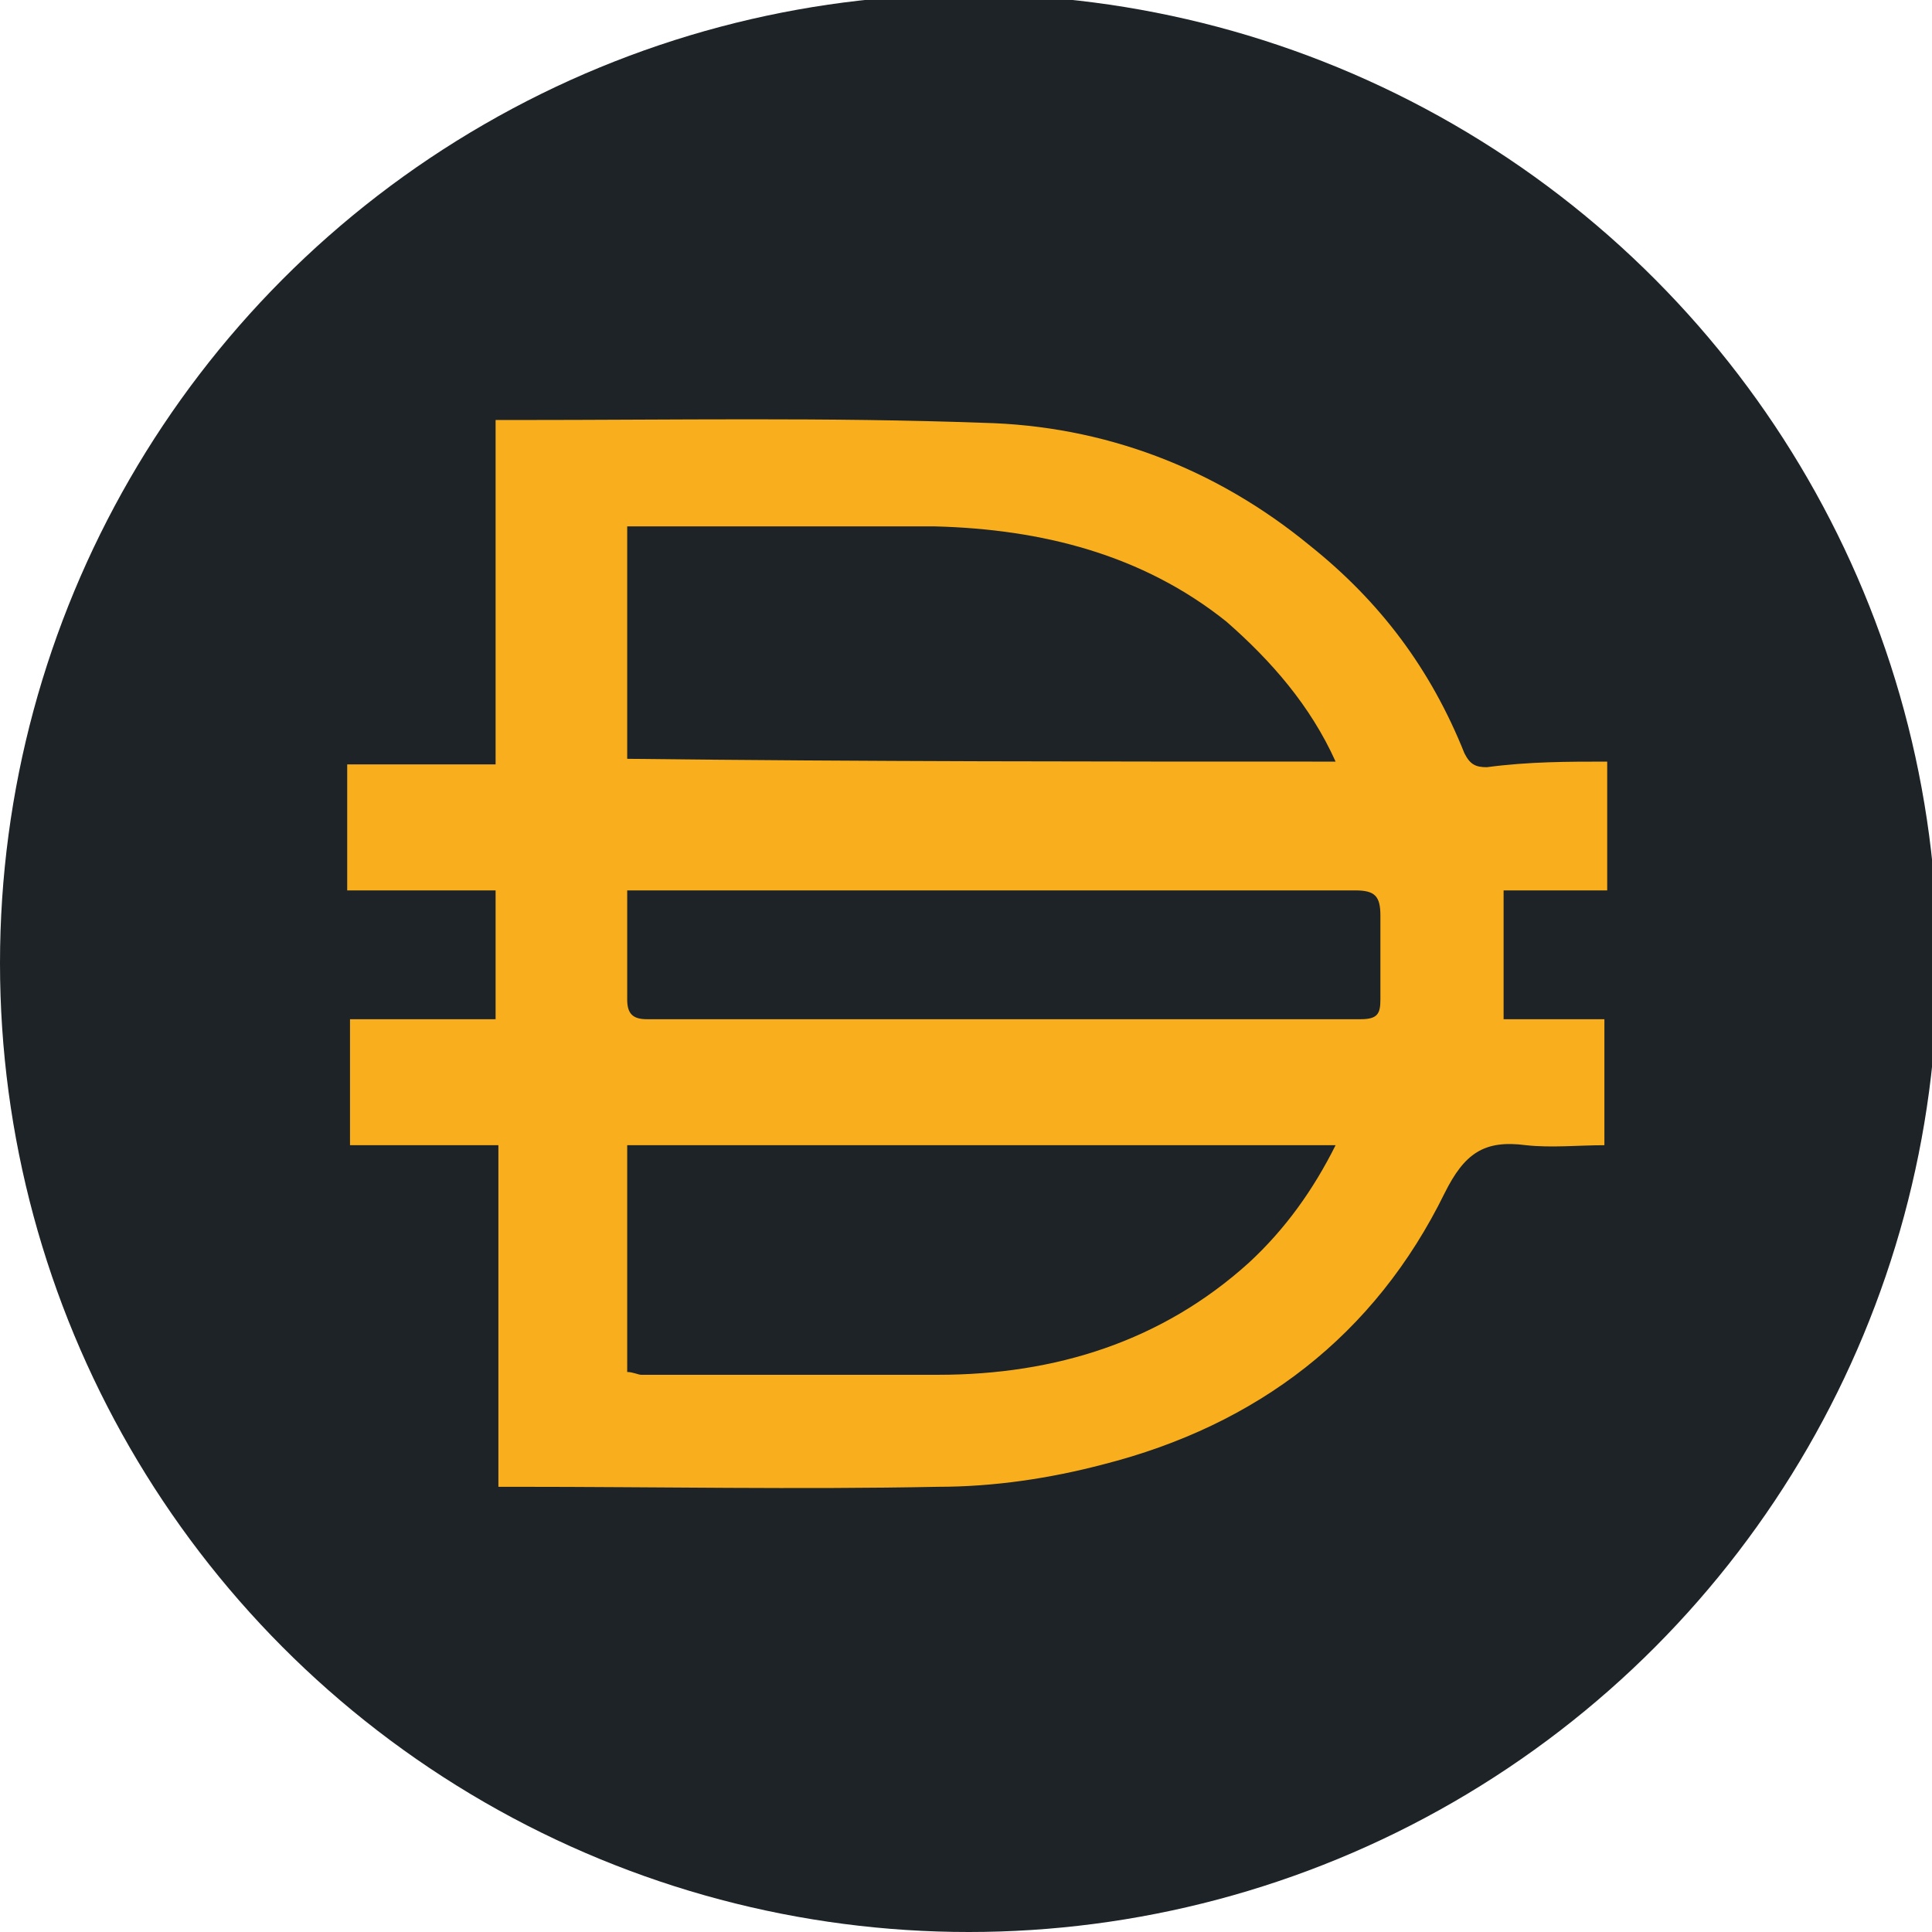
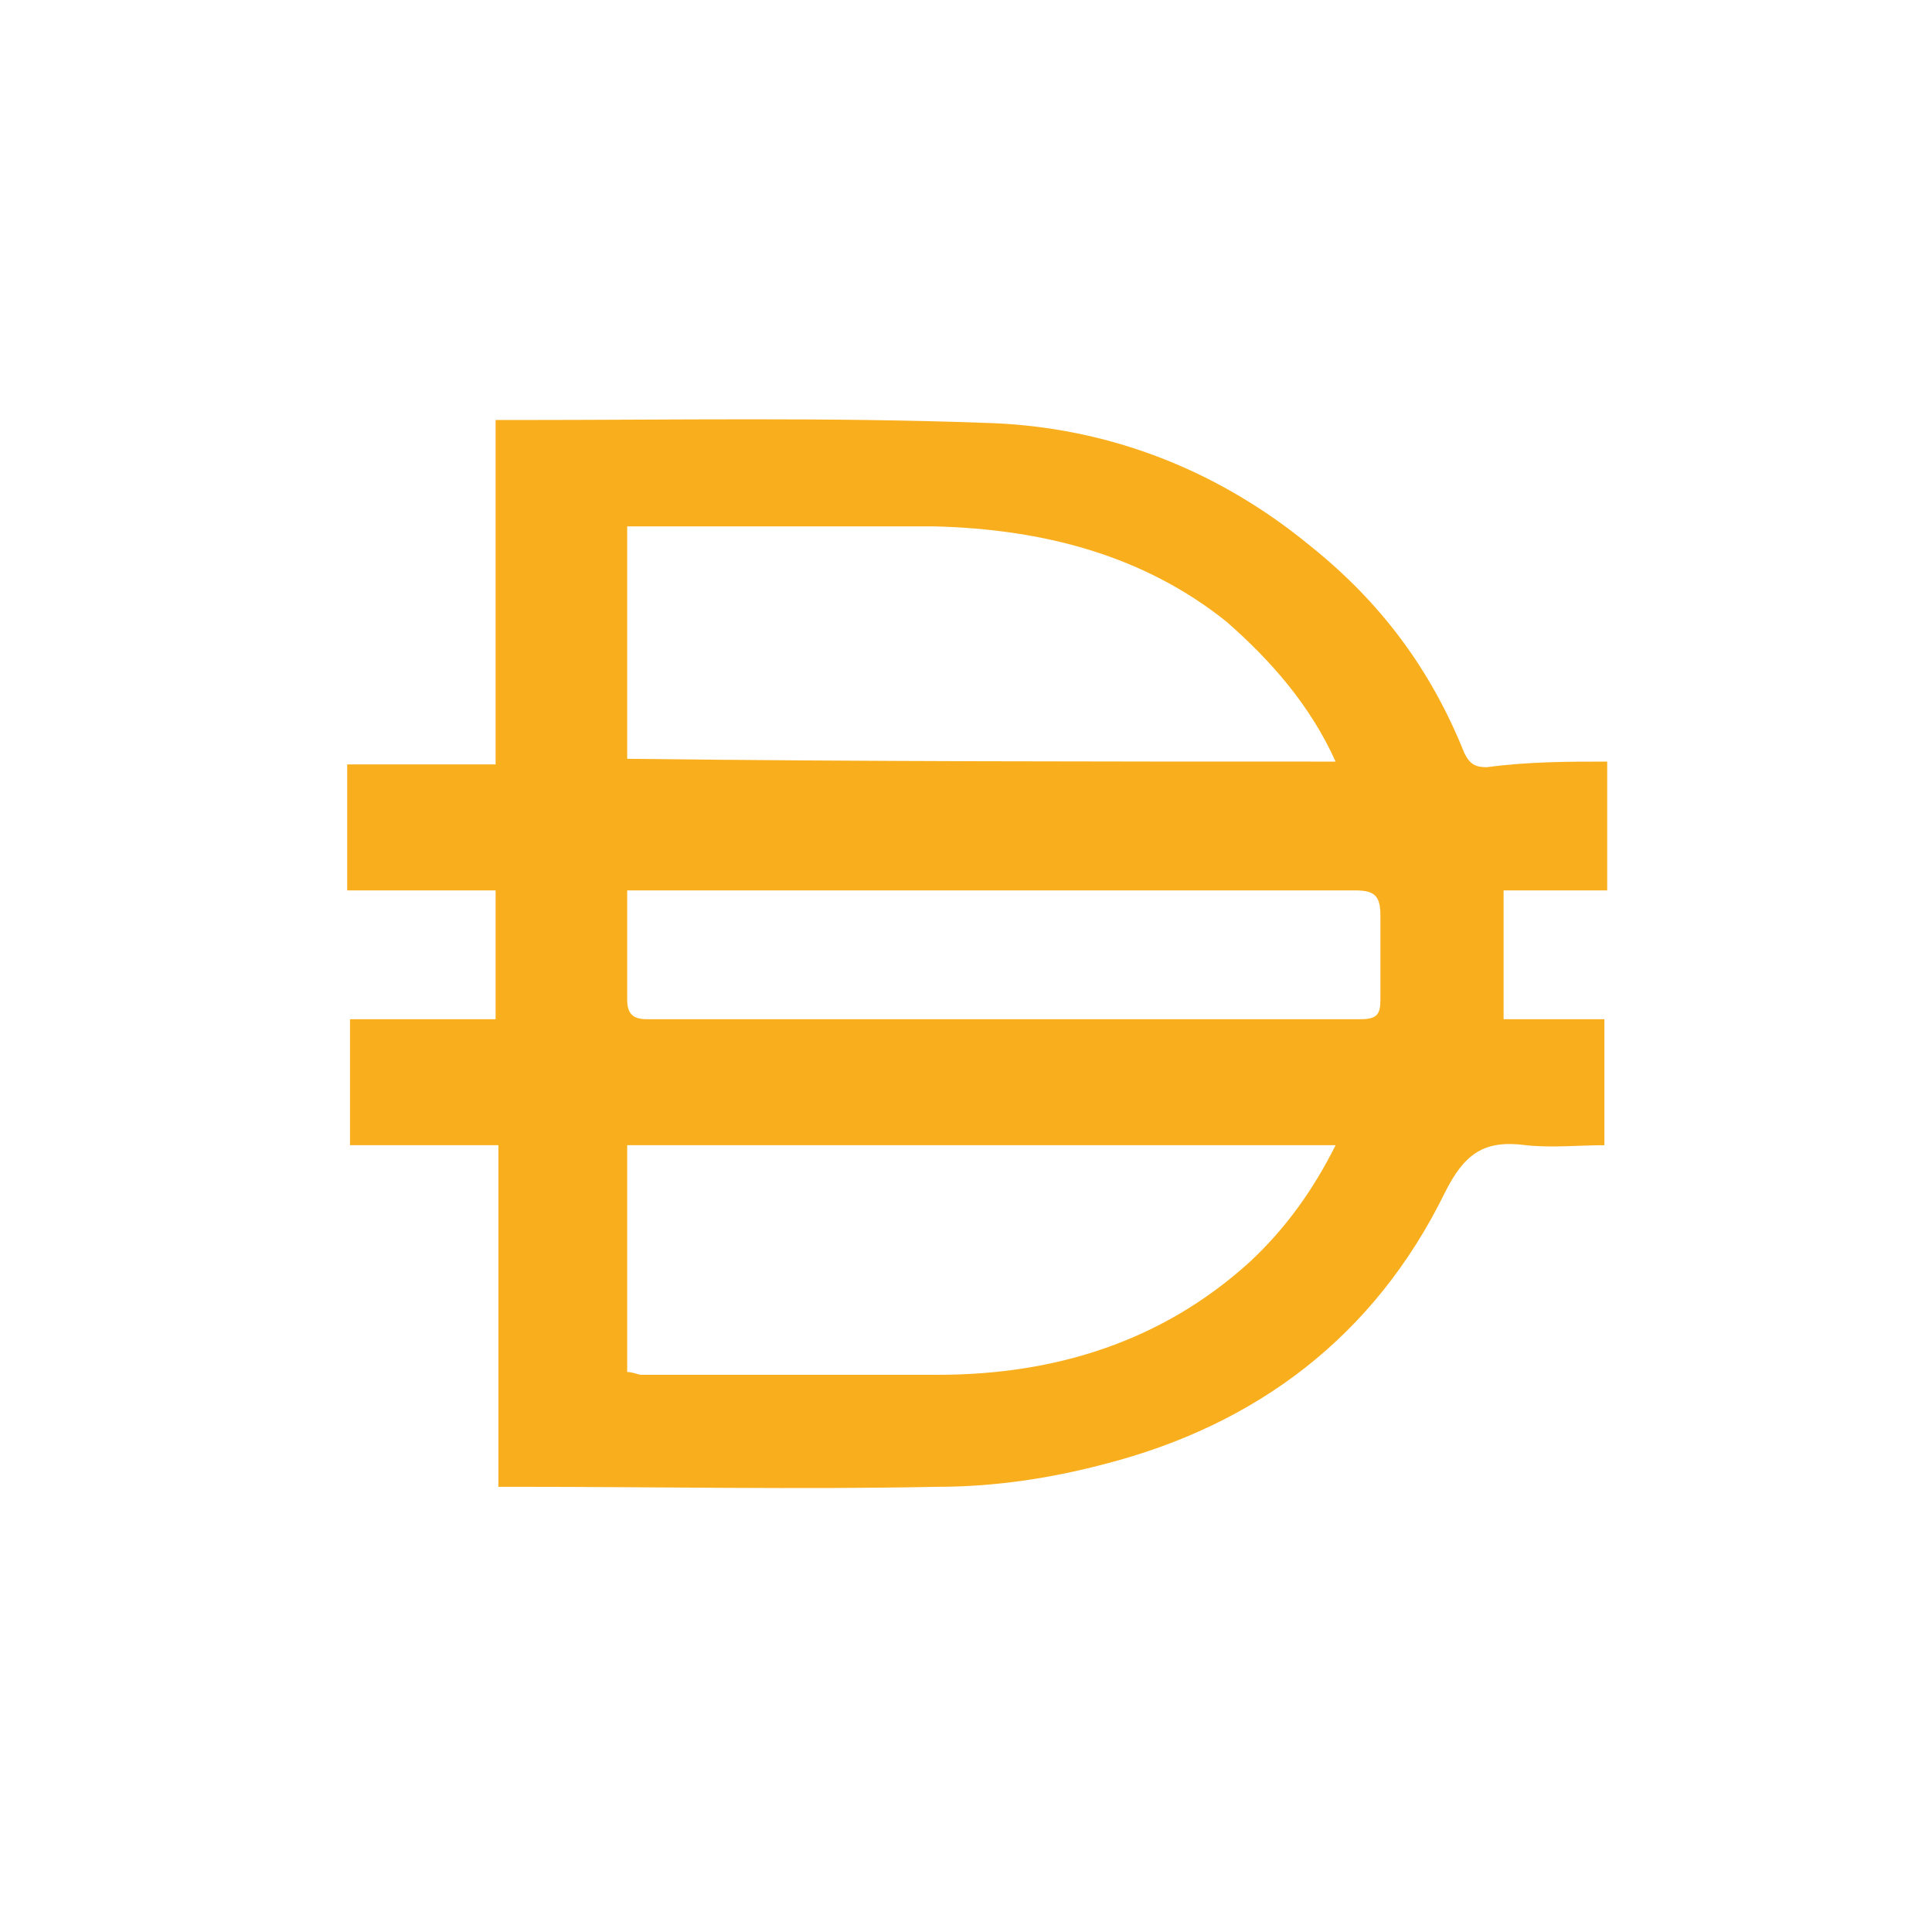
<svg xmlns="http://www.w3.org/2000/svg" version="1.1" id="Layer_1" x="0px" y="0px" viewBox="0 0 69 69" style="enable-background:new 0 0 69 69;" xml:space="preserve">
  <style type="text/css">
	.st0{fill:#1D2327;}
	.st1{fill:#F9AF1D;}
</style>
  <title>xaut_</title>
-   <circle class="st0" cx="34.6" cy="34.4" r="34.6" />
  <path class="st1" d="M57.4,27.2c0,1.6,0,3,0,4.6c-1.3,0-2.5,0-3.7,0c0,1.6,0,3,0,4.6c1.2,0,2.4,0,3.6,0c0,1.5,0,3,0,4.5  c-0.9,0-1.9,0.1-2.8,0c-1.5-0.2-2.2,0.3-2.9,1.7c-2.5,5.1-6.7,8.3-12.2,9.7c-1.9,0.5-3.9,0.8-5.9,0.8c-5,0.1-10,0-15.1,0  c-0.2,0-0.4,0-0.6,0c0-4.1,0-8.1,0-12.2c-1.8,0-3.5,0-5.3,0c0-1.5,0-3,0-4.5c1.7,0,3.5,0,5.2,0c0-1.6,0-3,0-4.6c-1.7,0-3.5,0-5.3,0  c0-1.6,0-3,0-4.5c1.8,0,3.5,0,5.3,0c0-4.1,0-8.2,0-12.3c0.3,0,0.5,0,0.8,0c5.5,0,11.1-0.1,16.6,0.1c4.3,0.1,8.3,1.6,11.7,4.4  c2.5,2,4.3,4.4,5.5,7.4c0.2,0.4,0.4,0.5,0.8,0.5C54.6,27.2,56,27.2,57.4,27.2z M47.7,27.2c-0.9-2-2.3-3.6-3.9-5  c-3-2.4-6.6-3.3-10.4-3.4c-3.4,0-6.9,0-10.3,0c-0.2,0-0.4,0-0.7,0c0,2.8,0,5.5,0,8.3C30.9,27.2,39.2,27.2,47.7,27.2z M47.7,40.9  c-8.5,0-16.9,0-25.3,0c0,2.7,0,5.4,0,8.1c0.2,0,0.4,0.1,0.5,0.1c3.5,0,7.1,0,10.6,0c4.2,0,8-1.2,11.1-4  C45.9,43.9,46.9,42.5,47.7,40.9z M22.4,31.8c0,1.4,0,2.7,0,3.9c0,0.5,0.2,0.7,0.7,0.7c8.5,0,17,0,25.5,0c0.6,0,0.7-0.2,0.7-0.7  c0-1,0-2,0-3c0-0.7-0.2-0.9-0.9-0.9c-8.4,0-16.8,0-25.2,0C22.9,31.8,22.7,31.8,22.4,31.8z" />
</svg>